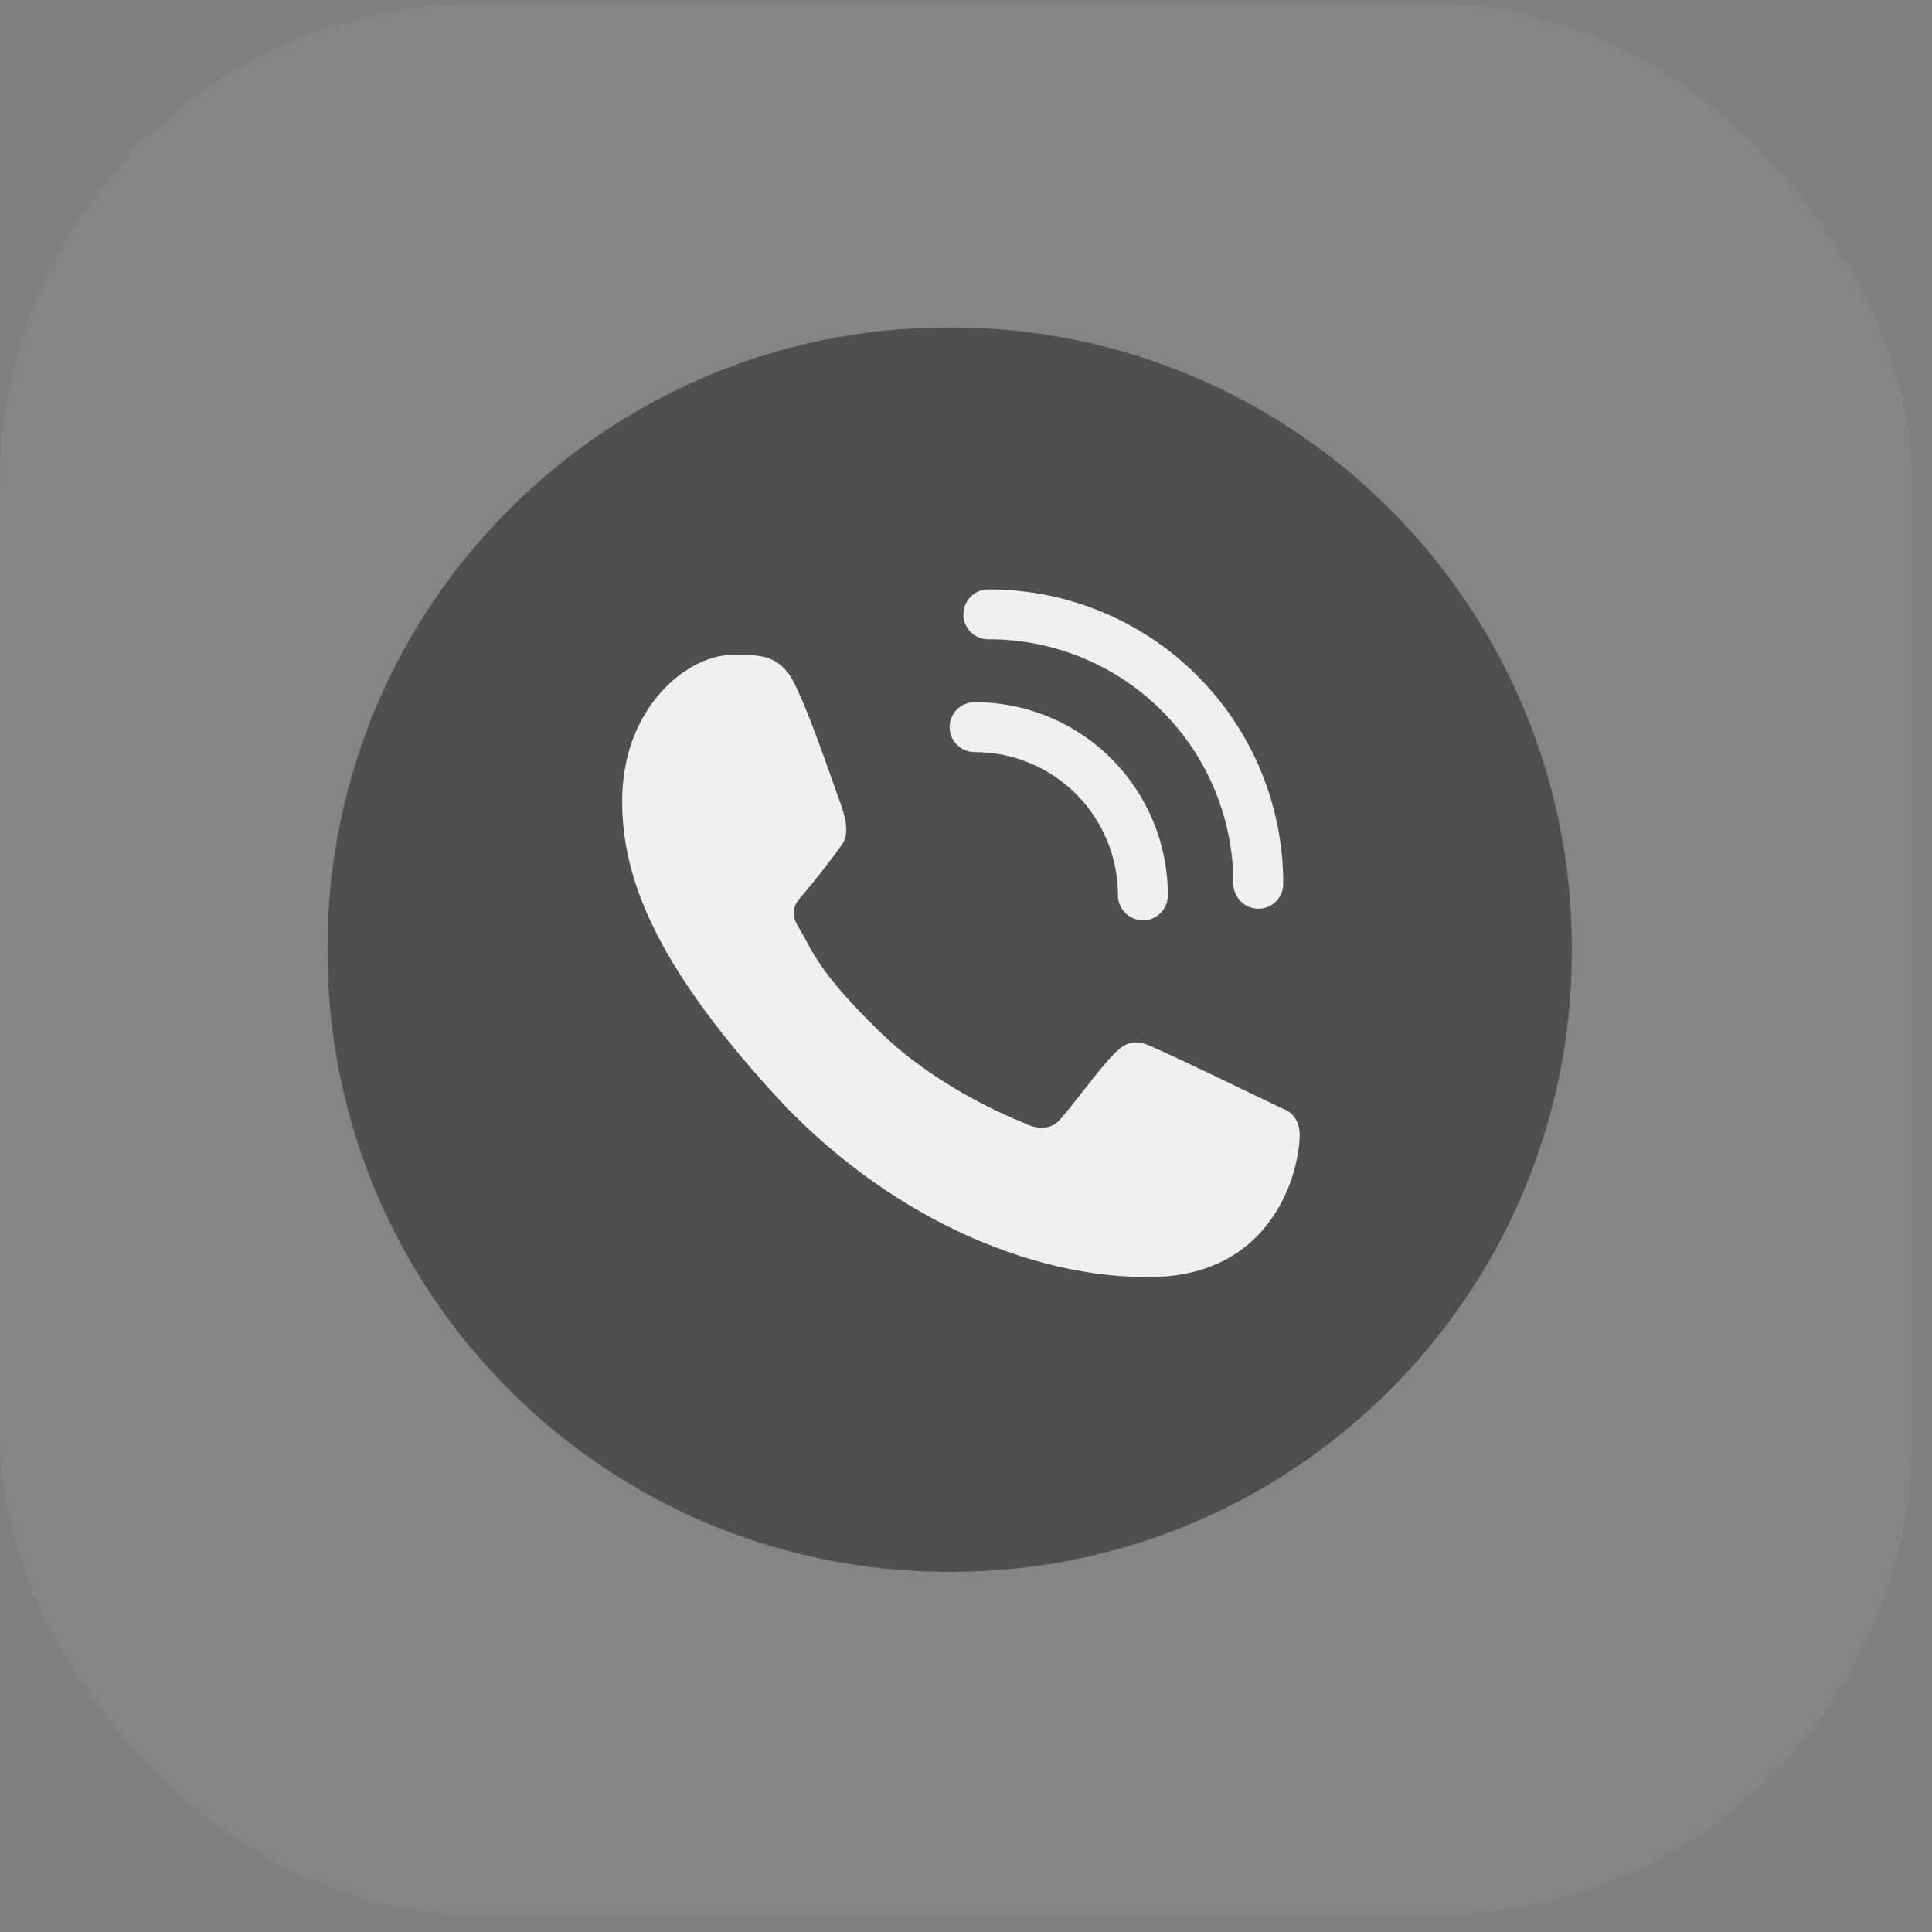
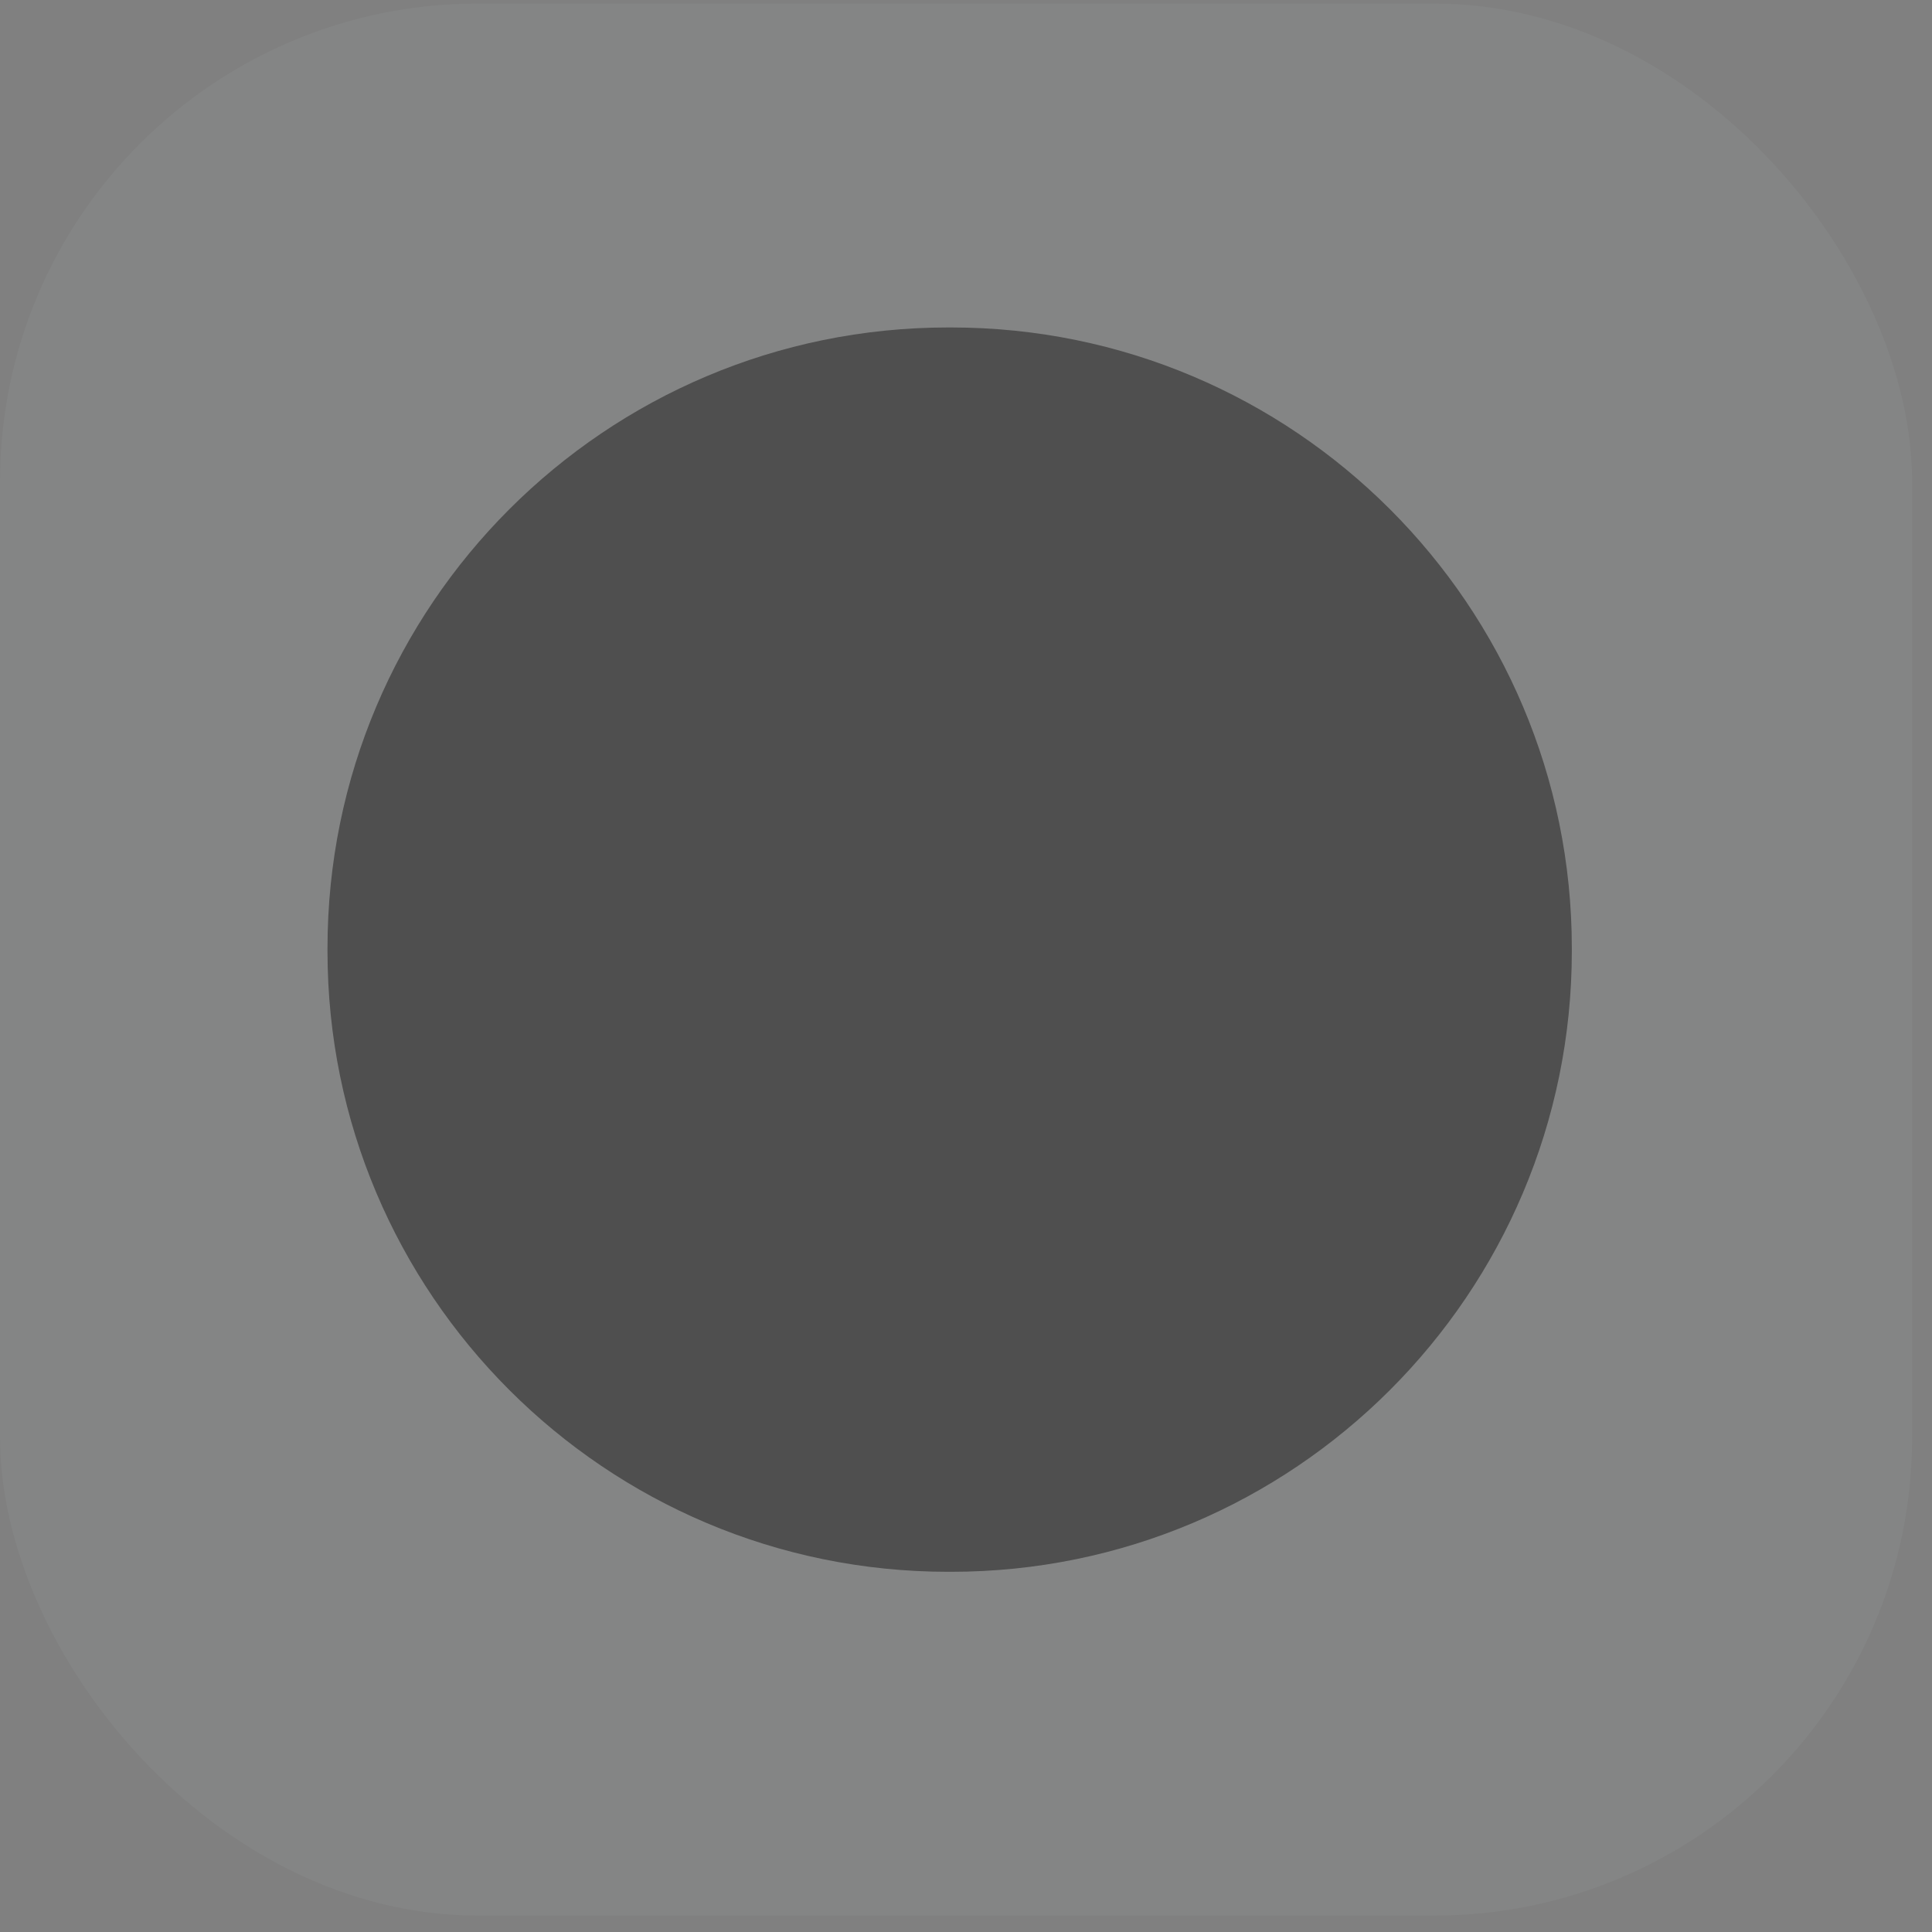
<svg xmlns="http://www.w3.org/2000/svg" width="59" height="59" viewBox="0 0 59 59" fill="none">
  <rect x="0" y="0" width="59" height="59" fill="#808080" stroke="none" />
  <rect y="0.107" width="58.393" height="58.393" rx="14.598" fill="#F8FBFF" fill-opacity="0.04" />
  <path d="M29.044 10H28.957C18.488 10 10.001 18.487 10.001 28.957V29.043C10.001 39.513 18.488 48 28.957 48H29.044C39.513 48 48.001 39.513 48.001 29.043V28.957C48.001 18.487 39.513 10 29.044 10Z" fill="#4F4F4F" />
-   <path d="M24.257 20.863C23.787 19.918 23.065 20.002 22.335 20.002C21.032 20.002 19 21.563 19 24.468C19 26.849 20.049 29.456 23.585 33.355C26.997 37.118 31.48 39.065 35.202 38.998C38.924 38.932 39.69 35.729 39.69 34.648C39.69 34.168 39.393 33.929 39.188 33.864C37.919 33.255 35.58 32.121 35.048 31.908C34.515 31.695 34.237 31.983 34.065 32.14C33.582 32.6 32.625 33.956 32.298 34.26C31.97 34.565 31.482 34.411 31.278 34.296C30.53 33.996 28.502 33.093 26.886 31.526C24.887 29.589 24.769 28.922 24.393 28.328C24.091 27.854 24.313 27.562 24.423 27.435C24.854 26.938 25.448 26.171 25.715 25.789C25.982 25.408 25.77 24.829 25.643 24.468C25.097 22.918 24.634 21.619 24.257 20.863Z" fill="#F0F0F0" />
-   <path d="M34.902 28.107C34.701 28.105 34.508 28.024 34.365 27.882C34.223 27.739 34.142 27.547 34.14 27.345C34.141 26.77 34.029 26.2 33.809 25.669C33.589 25.137 33.267 24.654 32.86 24.247C32.453 23.841 31.97 23.518 31.439 23.299C30.907 23.079 30.337 22.966 29.762 22.967C29.56 22.967 29.366 22.887 29.223 22.744C29.08 22.601 29 22.407 29 22.205C29 22.003 29.08 21.809 29.223 21.667C29.366 21.524 29.56 21.443 29.762 21.443C30.537 21.442 31.305 21.594 32.022 21.89C32.739 22.186 33.39 22.621 33.938 23.169C34.486 23.718 34.921 24.369 35.217 25.085C35.513 25.802 35.665 26.57 35.664 27.345C35.664 27.445 35.645 27.545 35.606 27.637C35.568 27.73 35.512 27.814 35.441 27.885C35.371 27.956 35.286 28.012 35.194 28.05C35.101 28.088 35.002 28.108 34.902 28.107Z" fill="#F0F0F0" />
-   <path d="M38.426 27.752C38.225 27.749 38.033 27.669 37.89 27.526C37.748 27.384 37.667 27.192 37.664 26.991C37.666 26.01 37.474 25.04 37.1 24.134C36.726 23.228 36.177 22.404 35.485 21.711C34.792 21.017 33.97 20.467 33.065 20.092C32.159 19.716 31.189 19.523 30.209 19.523C30.106 19.527 30.004 19.51 29.909 19.474C29.813 19.437 29.726 19.382 29.652 19.311C29.578 19.239 29.52 19.154 29.48 19.06C29.44 18.966 29.419 18.864 29.419 18.762C29.419 18.66 29.44 18.558 29.48 18.464C29.52 18.37 29.578 18.285 29.652 18.213C29.726 18.142 29.813 18.087 29.909 18.05C30.004 18.014 30.106 17.997 30.209 18C31.389 18 32.557 18.233 33.647 18.685C34.737 19.137 35.728 19.799 36.562 20.634C37.396 21.469 38.057 22.46 38.508 23.551C38.959 24.642 39.19 25.81 39.188 26.991C39.189 27.091 39.169 27.19 39.131 27.282C39.093 27.375 39.037 27.459 38.966 27.53C38.895 27.601 38.811 27.657 38.718 27.695C38.626 27.733 38.527 27.752 38.426 27.752Z" fill="#F0F0F0" />
</svg>